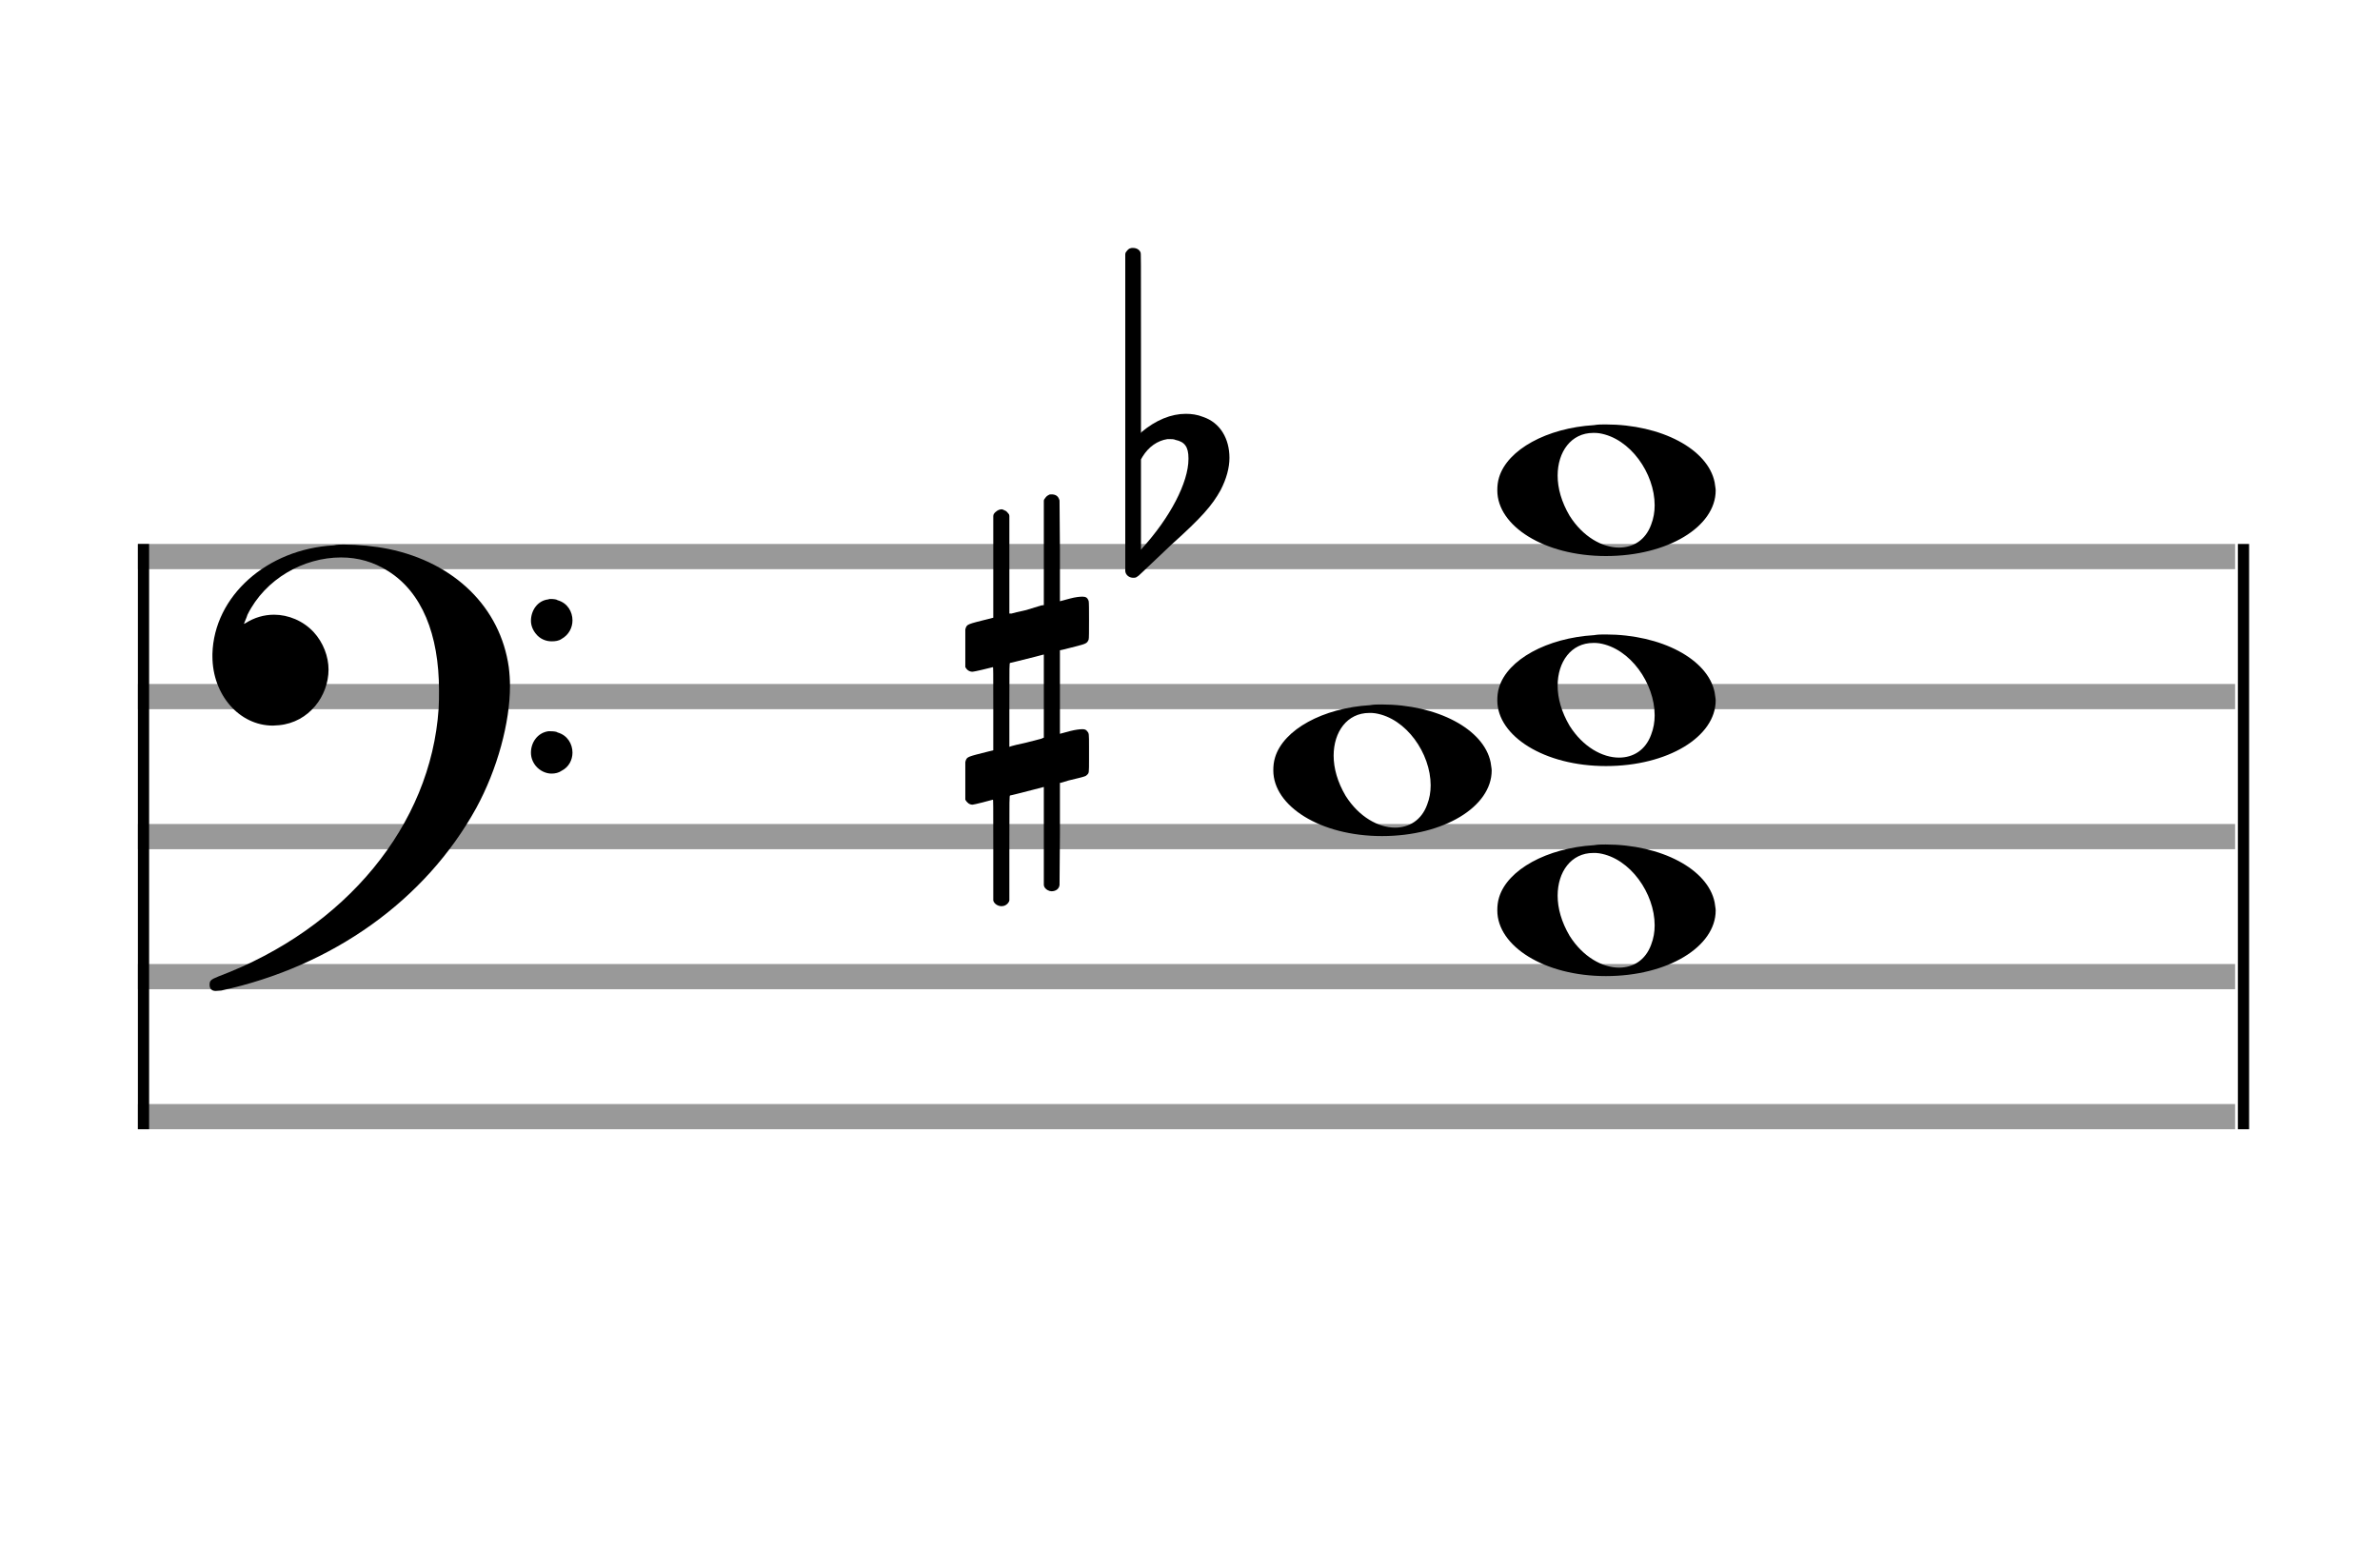
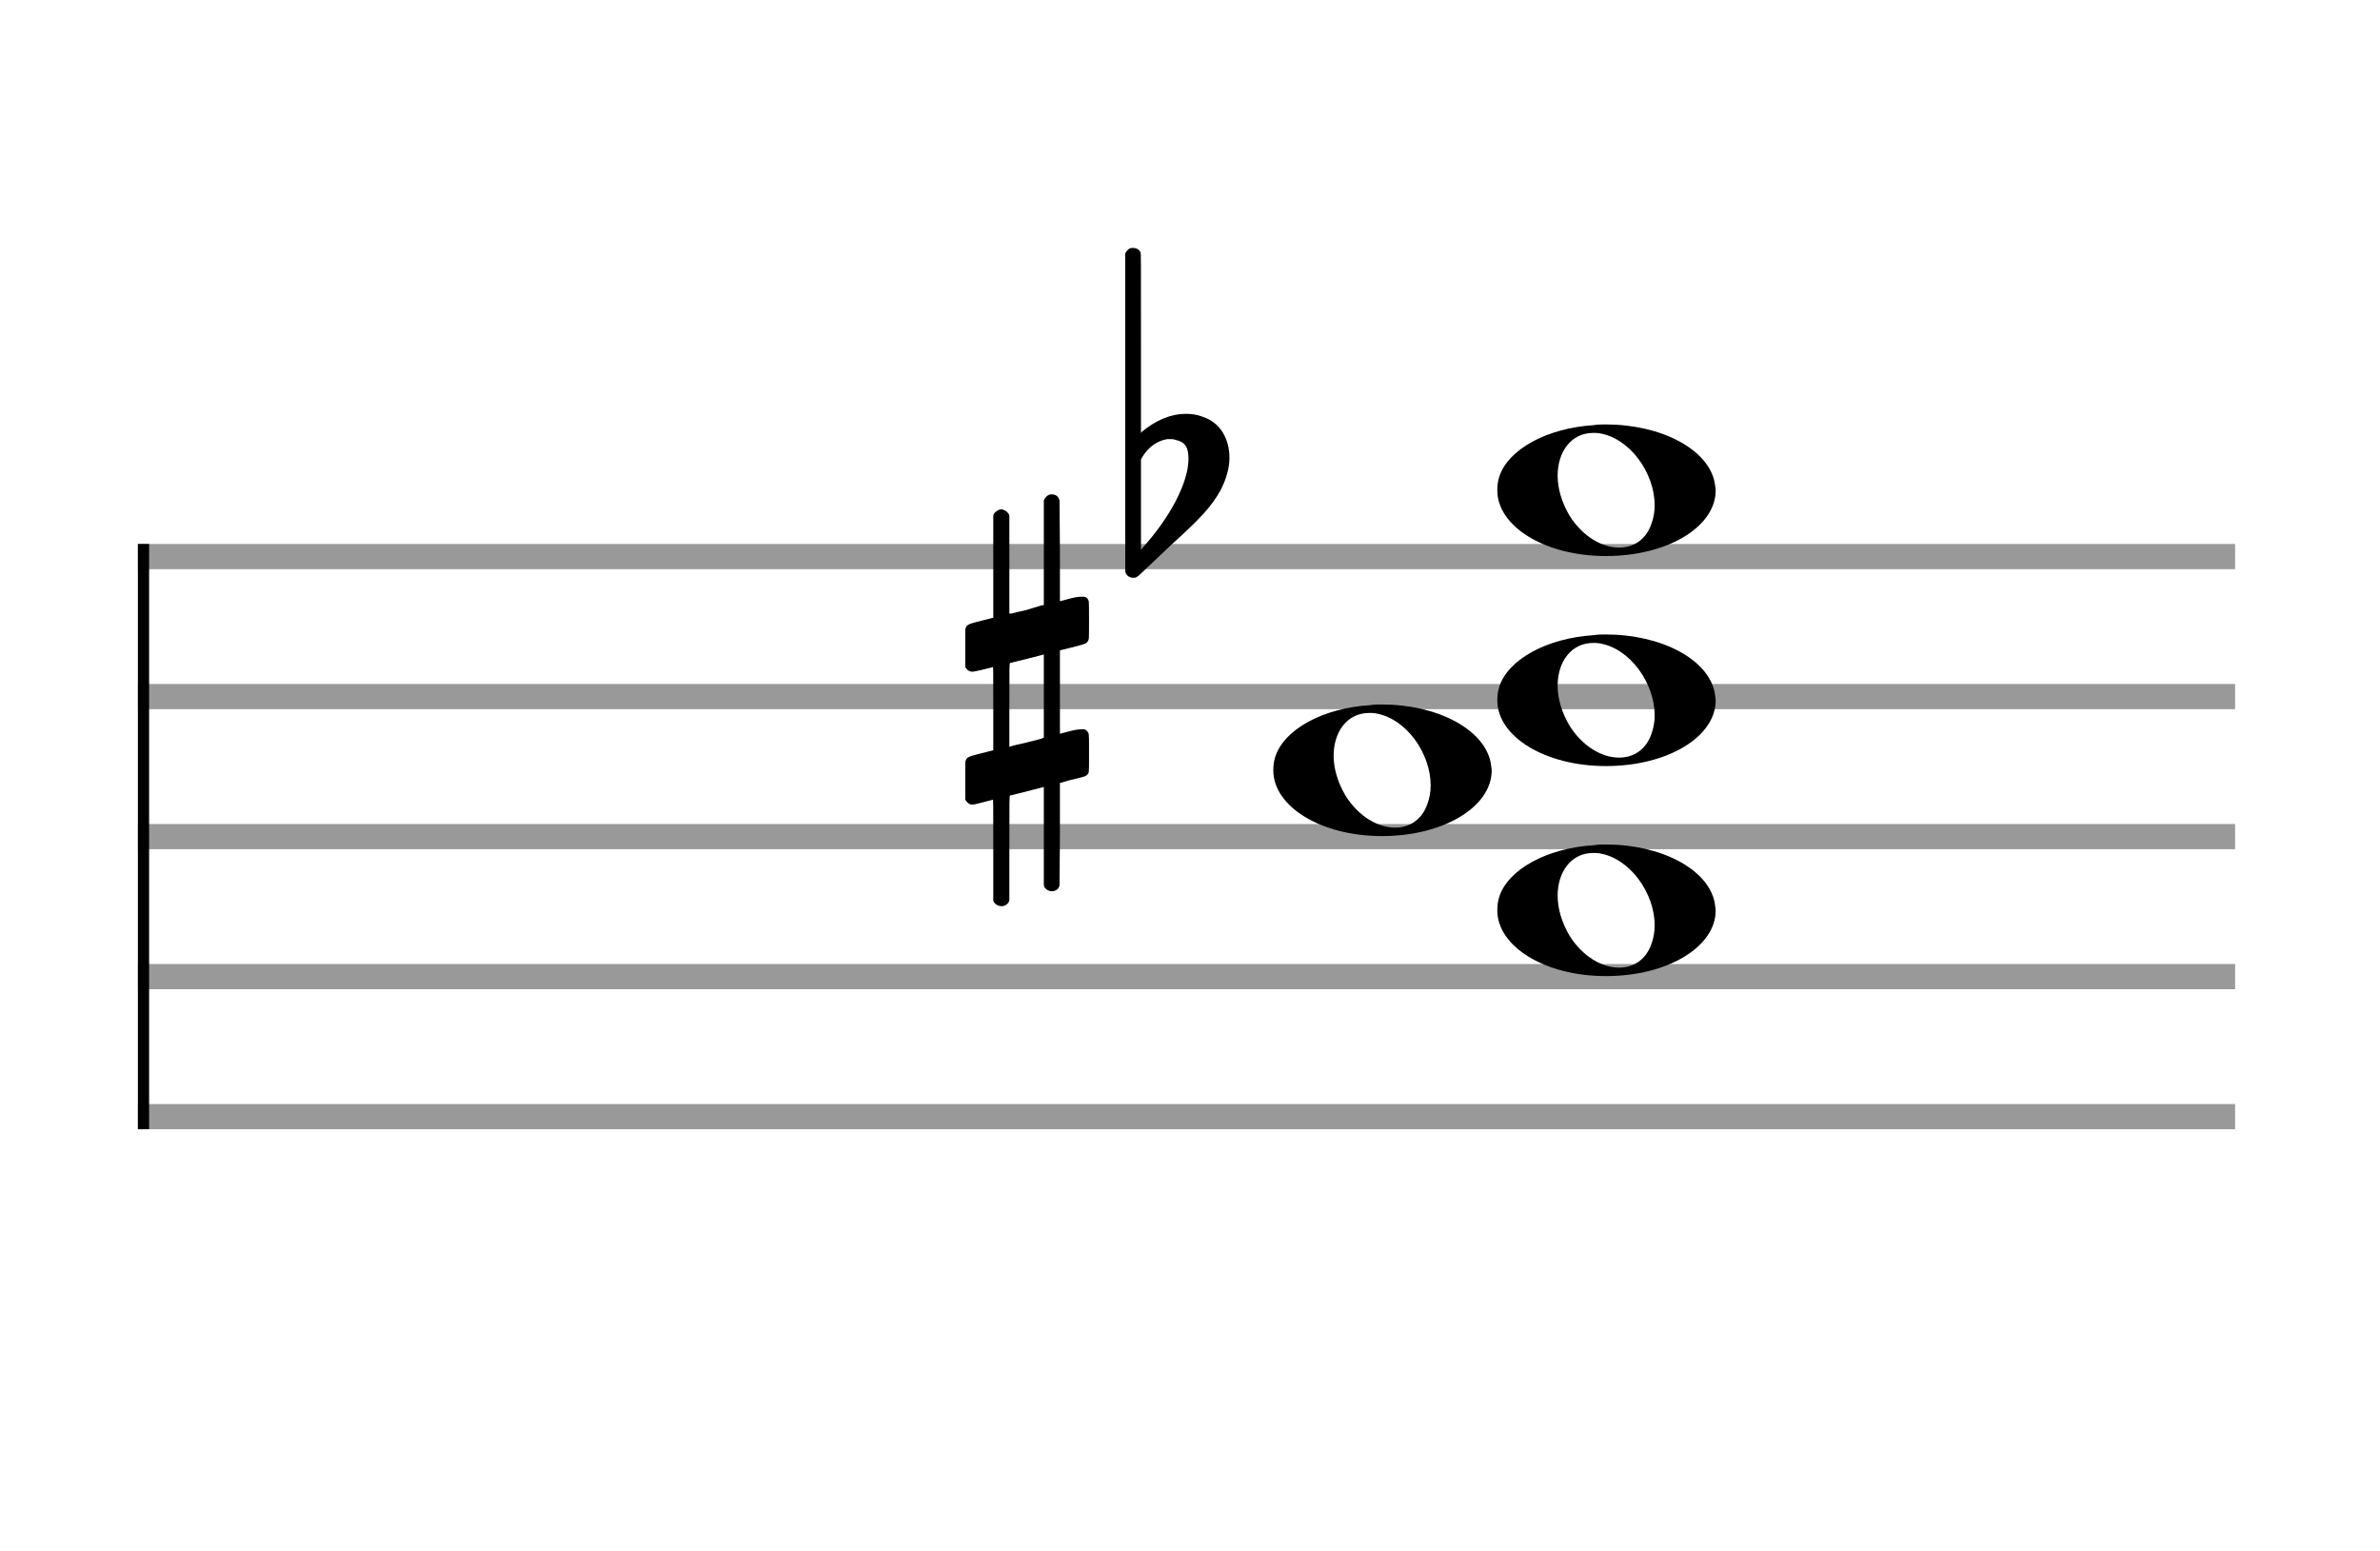
<svg xmlns="http://www.w3.org/2000/svg" version="1.1" id="Layer_1" x="0px" y="0px" width="170px" height="110.769px" viewBox="0 0 170 110.769" enable-background="new 0 0 170 110.769" xml:space="preserve">
  <rect stroke-width="0.3" fill="#999999" stroke="#999999" font-family="Arial" font-size="10pt" font-weight="normal" font-style="normal" x="10" y="39" width="149.5" height="1.5" />
  <rect stroke-width="0.3" fill="#999999" stroke="#999999" font-family="Arial" font-size="10pt" font-weight="normal" font-style="normal" x="10" y="49" width="149.5" height="1.5" />
  <rect stroke-width="0.3" fill="#999999" stroke="#999999" font-family="Arial" font-size="10pt" font-weight="normal" font-style="normal" x="10" y="59" width="149.5" height="1.5" />
  <rect stroke-width="0.3" fill="#999999" stroke="#999999" font-family="Arial" font-size="10pt" font-weight="normal" font-style="normal" x="10" y="69" width="149.5" height="1.5" />
  <rect stroke-width="0.3" fill="#999999" stroke="#999999" font-family="Arial" font-size="10pt" font-weight="normal" font-style="normal" x="10" y="79" width="149.5" height="1.5" />
  <rect stroke-width="0.3" fill="black" stroke="black" font-family="Arial" font-size="10pt" font-weight="normal" font-style="normal" x="10" y="39" width="0.5" height="41.5" />
-   <rect stroke-width="0.3" fill="black" stroke="black" font-family="Arial" font-size="10pt" font-weight="normal" font-style="normal" x="160" y="39" width="0.5" height="41.5" />
-   <path stroke-width="0.3" fill="black" stroke="none" font-family="Arial" font-size="10pt" font-weight="normal" font-style="normal" x="160" y="39" width="0.5" height="41.5" d="M15 49M23.842 38.949C24.072 38.891,24.302 38.891,24.562 38.891C25.57 38.891,26.75 39.006,27.758 39.208C32.482 40.187,35.736 43.384,36.341 47.646C36.398 48.107,36.427 48.539,36.427 49C36.427 51.592,35.534 54.933,34.008 57.726C30.379 64.293,23.755 69.016,15.806 70.744C15.662 70.744,15.547 70.773,15.403 70.773C15.115 70.773,14.971 70.6,14.971 70.341C14.971 70.053,15.029 69.966,15.605 69.736C24.706 66.309,30.782 58.907,31.33 50.613C31.358 50.181,31.358 49.691,31.358 49.317C31.358 45.285,30.12 42.29,27.73 40.792C26.693 40.13,25.57 39.813,24.36 39.813C21.682 39.813,18.946 41.339,17.678 43.902C17.621 44.104,17.419 44.536,17.419 44.565C17.419 44.565,17.419 44.565,17.419 44.565C17.419 44.565,17.448 44.536,17.534 44.507C18.168 44.104,18.859 43.902,19.579 43.902C20.587 43.902,21.653 44.334,22.402 45.141C23.093 45.89,23.467 46.898,23.467 47.819C23.467 49.691,22.085 51.592,19.925 51.794C19.781 51.794,19.637 51.822,19.493 51.822C17.102 51.822,15.173 49.634,15.173 46.869C15.173 46.811,15.173 46.725,15.173 46.696C15.288 42.578,19.061 39.208,23.842 38.949M39.163 42.808C39.221 42.779,39.25 42.779,39.336 42.779C39.538 42.779,39.768 42.808,39.826 42.866C40.546 43.067,40.891 43.701,40.891 44.306C40.891 44.824,40.632 45.342,40.114 45.63C39.912 45.774,39.653 45.803,39.394 45.803C38.99 45.803,38.558 45.63,38.27 45.256C38.04 44.968,37.925 44.651,37.925 44.334C37.925 43.614,38.386 42.894,39.163 42.808M39.163 52.226C39.221 52.226,39.25 52.226,39.336 52.226C39.538 52.226,39.768 52.254,39.826 52.312C40.546 52.514,40.891 53.147,40.891 53.752C40.891 54.27,40.632 54.789,40.114 55.048C39.912 55.192,39.653 55.25,39.394 55.25C38.99 55.25,38.558 55.048,38.27 54.702C38.04 54.414,37.925 54.098,37.925 53.752C37.925 53.032,38.386 52.341,39.163 52.226" />
  <g class="vf-stavenote">
    <g class="vf-note" pointer-events="bounding-box">
      <g class="vf-notehead" pointer-events="bounding-box">
        <path stroke-width="0.3" fill="black" stroke="none" font-family="Arial" font-size="10pt" font-weight="normal" font-style="normal" x="160" y="39" width="0.5" height="41.5" d="M106.951 65M113.855 60.363C114.133 60.313,114.41 60.313,114.687 60.313C118.669 60.313,121.995 62.077,122.474 64.446C122.499 64.672,122.549 64.874,122.549 65.025C122.549 67.621,119.122 69.712,114.712 69.712C110.302 69.712,106.951 67.57,106.951 65.025C106.951 64.723,106.976 64.42,107.077 64.093C107.681 62.102,110.504 60.565,113.855 60.363M114.233 60.943C114.107 60.918,113.931 60.918,113.805 60.918C112.217 60.918,111.26 62.278,111.26 63.967C111.26 64.874,111.537 65.857,112.117 66.84C113.074 68.352,114.46 69.108,115.645 69.108C116.653 69.108,117.535 68.578,117.938 67.47C118.114 67.016,118.19 66.562,118.19 66.084C118.19 63.816,116.451 61.296,114.233 60.943" />
      </g>
      <g class="vf-notehead" pointer-events="bounding-box">
        <path stroke-width="0.3" fill="black" stroke="none" font-family="Arial" font-size="10pt" font-weight="normal" font-style="normal" x="160" y="39" width="0.5" height="41.5" d="M90.951 55M97.855 50.363C98.133 50.313,98.41 50.313,98.687 50.313C102.669 50.313,105.995 52.077,106.474 54.446C106.499 54.672,106.549 54.874,106.549 55.025C106.549 57.621,103.122 59.712,98.712 59.712C94.302 59.712,90.951 57.57,90.951 55.025C90.951 54.723,90.976 54.42,91.077 54.093C91.681 52.102,94.504 50.565,97.855 50.363M98.233 50.943C98.107 50.918,97.931 50.918,97.805 50.918C96.217 50.918,95.26 52.278,95.26 53.967C95.26 54.874,95.537 55.857,96.117 56.84C97.074 58.352,98.46 59.108,99.645 59.108C100.653 59.108,101.535 58.578,101.938 57.47C102.114 57.016,102.19 56.562,102.19 56.084C102.19 53.816,100.451 51.296,98.233 50.943" />
      </g>
      <g class="vf-notehead" pointer-events="bounding-box">
        <path stroke-width="0.3" fill="black" stroke="none" font-family="Arial" font-size="10pt" font-weight="normal" font-style="normal" x="160" y="39" width="0.5" height="41.5" d="M106.951 50M113.855 45.363C114.133 45.313,114.41 45.313,114.687 45.313C118.669 45.313,121.995 47.077,122.474 49.446C122.499 49.672,122.549 49.874,122.549 50.025C122.549 52.621,119.122 54.712,114.712 54.712C110.302 54.712,106.951 52.57,106.951 50.025C106.951 49.723,106.976 49.42,107.077 49.093C107.681 47.102,110.504 45.565,113.855 45.363M114.233 45.943C114.107 45.918,113.931 45.918,113.805 45.918C112.217 45.918,111.26 47.278,111.26 48.967C111.26 49.874,111.537 50.857,112.117 51.84C113.074 53.352,114.46 54.108,115.645 54.108C116.653 54.108,117.535 53.578,117.938 52.47C118.114 52.016,118.19 51.562,118.19 51.084C118.19 48.816,116.451 46.296,114.233 45.943" />
      </g>
      <g class="vf-notehead" pointer-events="bounding-box">
        <path stroke-width="0.3" fill="black" stroke="none" font-family="Arial" font-size="10pt" font-weight="normal" font-style="normal" x="160" y="39" width="0.5" height="41.5" d="M106.951 35M113.855 30.363C114.133 30.313,114.41 30.313,114.687 30.313C118.669 30.313,121.995 32.077,122.474 34.446C122.499 34.672,122.549 34.874,122.549 35.025C122.549 37.621,119.122 39.712,114.712 39.712C110.302 39.712,106.951 37.57,106.951 35.025C106.951 34.723,106.976 34.42,107.077 34.093C107.681 32.102,110.504 30.565,113.855 30.363M114.233 30.943C114.107 30.918,113.931 30.918,113.805 30.918C112.217 30.918,111.26 32.278,111.26 33.967C111.26 34.874,111.537 35.857,112.117 36.84C113.074 38.352,114.46 39.108,115.645 39.108C116.653 39.108,117.535 38.578,117.938 37.47C118.114 37.016,118.19 36.562,118.19 36.084C118.19 33.816,116.451 31.296,114.233 30.943" />
      </g>
    </g>
    <g class="vf-modifiers">
      <path stroke-width="0.3" fill="black" stroke="none" font-family="Arial" font-size="10pt" font-weight="normal" font-style="normal" x="160" y="39" width="0.5" height="41.5" d="M68.951 50M74.888 35.362C74.97 35.308,74.997 35.308,75.107 35.308C75.38 35.308,75.572 35.417,75.654 35.663L75.681 35.745L75.709 39.33L75.709 42.941L76.42 42.75C76.83 42.64,77.131 42.613,77.323 42.613C77.569 42.613,77.678 42.695,77.761 42.914C77.788 42.996,77.788 43.625,77.788 44.309C77.788 44.966,77.788 45.65,77.761 45.677C77.651 45.951,77.569 45.978,76.83 46.17C75.9 46.416,75.709 46.443,75.709 46.443C75.709 46.443,75.709 47.155,75.709 48.222C75.709 48.605,75.709 49.015,75.709 49.453L75.709 52.408L76.42 52.216C76.858 52.107,77.131 52.079,77.323 52.079C77.46 52.079,77.569 52.107,77.651 52.216C77.788 52.38,77.788 52.353,77.788 53.365L77.788 53.776L77.788 54.213C77.788 55.226,77.788 55.198,77.651 55.335C77.542 55.445,77.569 55.445,76.31 55.746C76.037 55.828,75.791 55.91,75.763 55.91L75.709 55.91L75.709 59.549L75.681 63.215L75.654 63.324C75.572 63.543,75.353 63.653,75.107 63.653C74.942 63.653,74.696 63.543,74.587 63.324L74.559 63.215L74.559 59.713L74.559 56.211L74.532 56.211L73.903 56.375L72.726 56.676C72.425 56.758,72.152 56.813,72.152 56.813C72.097 56.813,72.097 57.004,72.097 60.534L72.097 64.309L72.07 64.391C71.96 64.61,71.741 64.72,71.55 64.72C71.331 64.72,71.085 64.61,70.975 64.391L70.948 64.309L70.948 60.698C70.948 57.36,70.948 57.114,70.921 57.114C70.921 57.114,70.921 57.114,70.921 57.114C70.62 57.196,69.58 57.469,69.47 57.469C69.224 57.469,69.06 57.305,68.951 57.114C68.951 57.004,68.951 57.004,68.951 55.718L68.951 54.432L68.978 54.323C69.087 54.049,69.087 54.049,70.62 53.666L70.948 53.584L70.948 50.602C70.948 47.839,70.948 47.647,70.921 47.647C70.921 47.647,70.921 47.647,70.921 47.647C70.62 47.729,69.58 47.975,69.47 47.975C69.224 47.975,69.06 47.839,68.951 47.647C68.951 47.538,68.951 47.538,68.951 46.252L68.951 44.966L68.978 44.856C69.087 44.583,69.087 44.583,70.62 44.2L70.948 44.118L70.948 40.479L70.948 36.84L70.975 36.73C71.085 36.539,71.331 36.375,71.55 36.375C71.632 36.375,71.687 36.429,71.769 36.457C71.878 36.484,71.988 36.621,72.07 36.73L72.097 36.84L72.097 40.342L72.097 43.817L72.261 43.817C72.316 43.789,72.808 43.68,73.301 43.57L74.368 43.242L74.559 43.215L74.559 39.494L74.559 35.745L74.587 35.663C74.669 35.554,74.751 35.417,74.888 35.362M74.559 49.754C74.559 48.085,74.559 46.744,74.559 46.744L74.559 46.744C74.532 46.744,74.258 46.826,73.93 46.908L72.726 47.209C72.425 47.291,72.152 47.346,72.152 47.346C72.097 47.346,72.097 47.51,72.097 50.328L72.097 53.338L72.261 53.283C72.316 53.256,72.808 53.146,73.301 53.037L74.368 52.763L74.559 52.681L74.559 49.754" />
      <path stroke-width="0.3" fill="black" stroke="none" font-family="Arial" font-size="10pt" font-weight="normal" font-style="normal" x="160" y="39" width="0.5" height="41.5" d="M80.951 35M80.732 17.736C80.786 17.708,80.841 17.708,80.923 17.708C81.169 17.708,81.388 17.818,81.47 18.037C81.498 18.146,81.498 18.146,81.498 24.521L81.498 30.951L81.525 30.869C82.565 29.993,83.659 29.555,84.699 29.555C85.109 29.555,85.52 29.61,85.93 29.774C87.161 30.185,87.818 31.334,87.818 32.702C87.818 33.413,87.599 34.207,87.189 35C86.587 36.094,85.821 36.97,83.687 38.885L81.58 40.882C81.197 41.265,81.115 41.265,80.951 41.265C80.704 41.265,80.485 41.129,80.403 40.91L80.376 40.8L80.376 29.501L80.376 18.146L80.403 18.037C80.485 17.927,80.595 17.763,80.732 17.736M83.96 31.416C83.851 31.361,83.687 31.361,83.577 31.361C83.495 31.361,83.44 31.361,83.386 31.361C82.674 31.471,82.045 31.908,81.607 32.62L81.498 32.811L81.498 36.012L81.498 39.268L81.58 39.159C83.577 36.97,84.89 34.453,84.89 32.784L84.89 32.729C84.89 31.908,84.617 31.553,83.96 31.416" />
    </g>
  </g>
</svg>